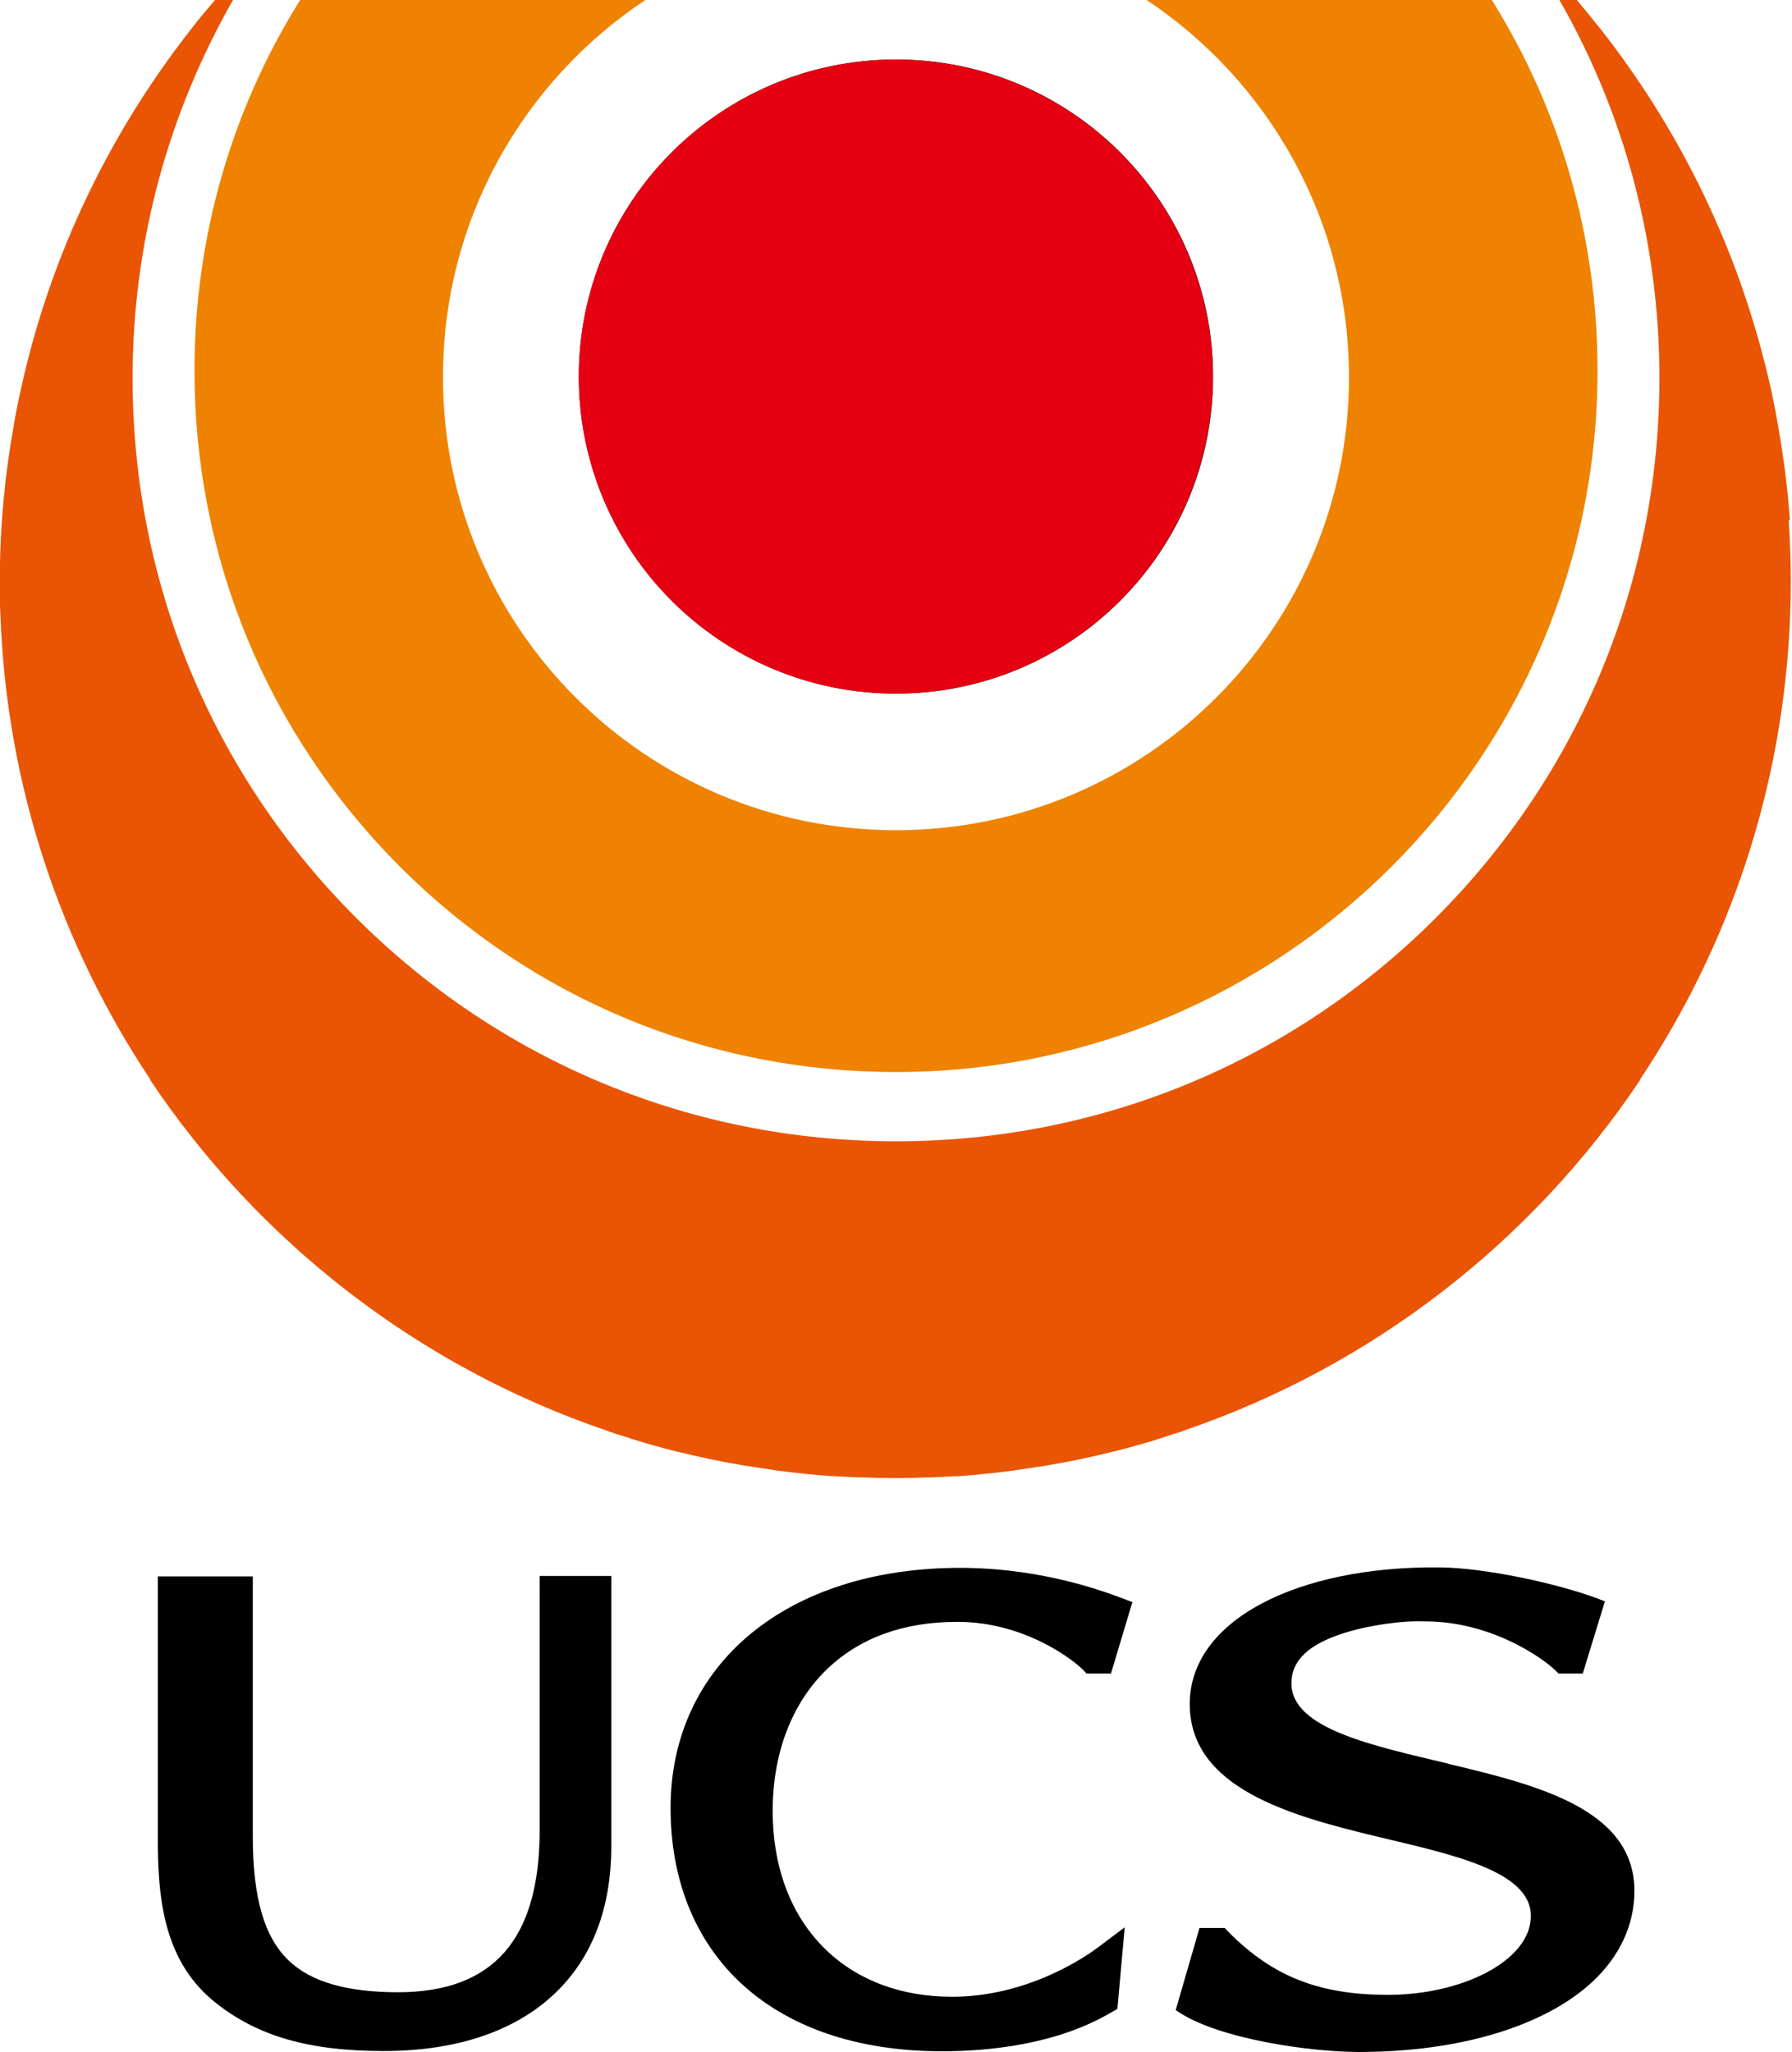
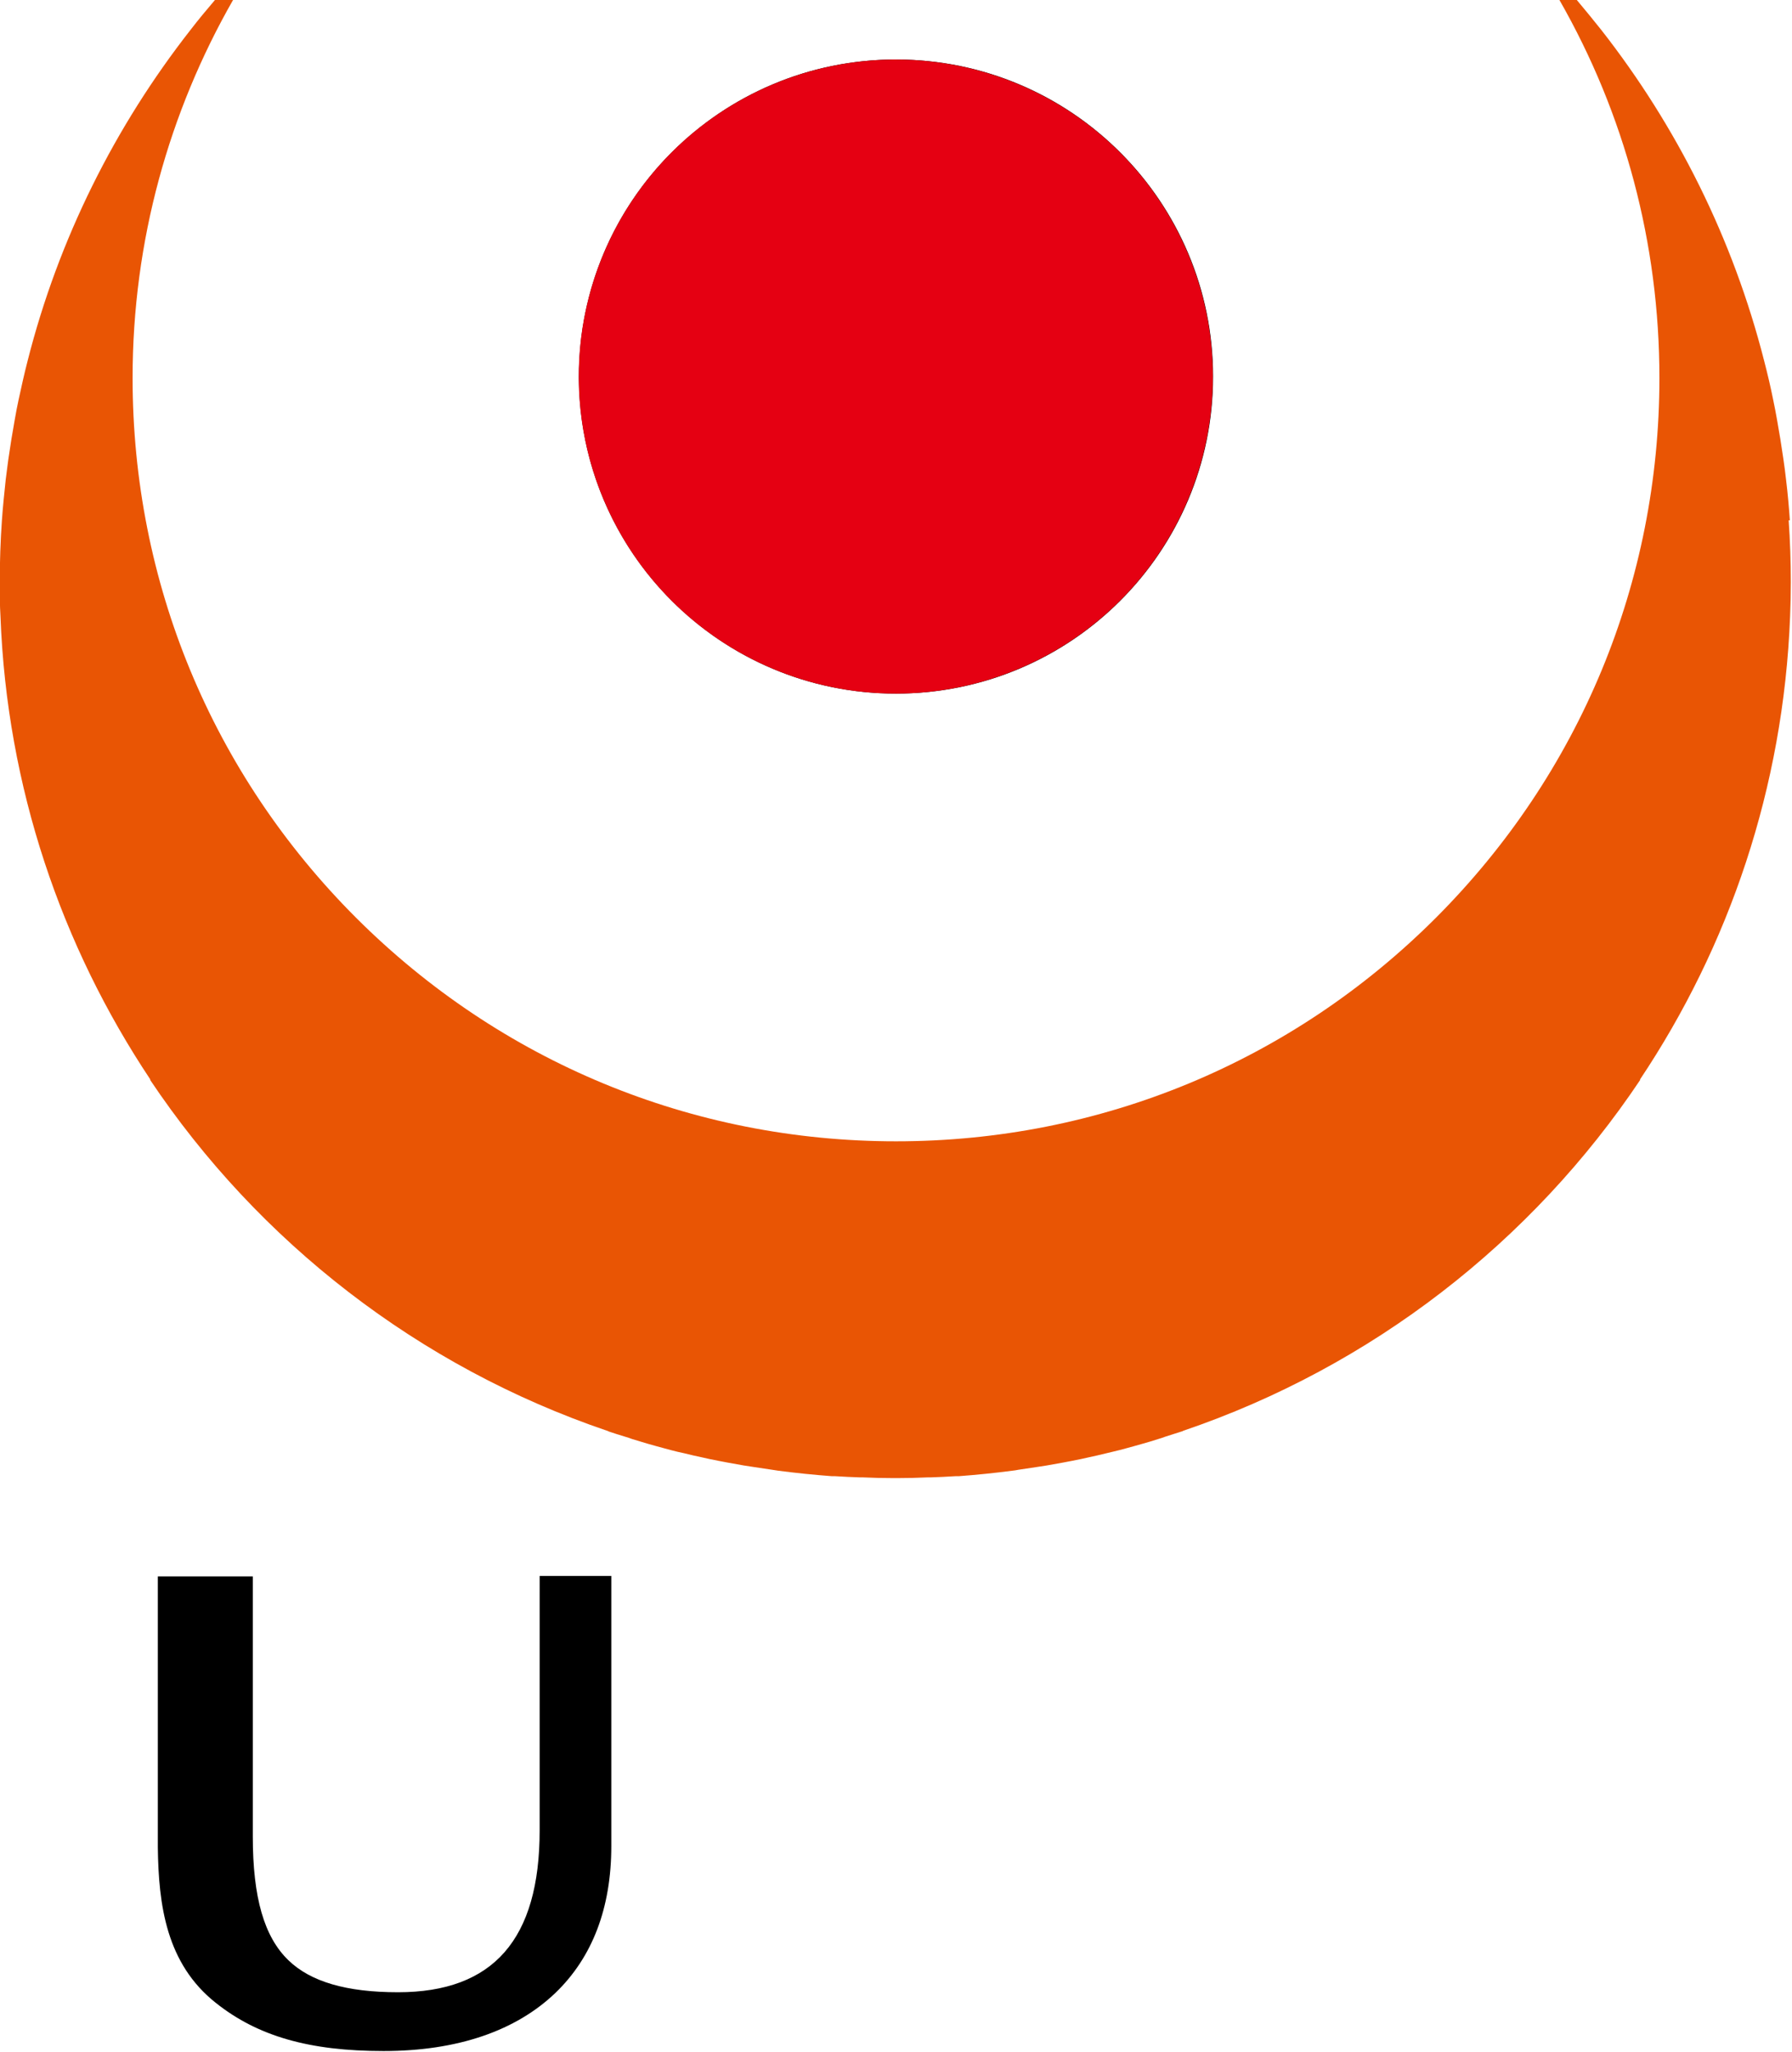
<svg xmlns="http://www.w3.org/2000/svg" id="_レイヤー_1" width="75.28" height="86.2" viewBox="0 0 75.28 86.2">
  <defs>
    <style>.cls-1,.cls-2,.cls-3,.cls-4{stroke-width:0px;}.cls-2{fill:#e50012;}.cls-3{fill:#ef8200;}.cls-4{fill:#e95504;}</style>
  </defs>
-   <path class="cls-3" d="m16.8,36.41c5.57,5.57,12.97,8.63,20.84,8.63,16.25,0,29.47-13.22,29.47-29.47,0-5.59-1.55-10.94-4.44-15.57h-3.65s-.32,0-.32,0h-10.53c5.12,3.41,8.5,9.24,8.5,15.85,0,10.51-8.52,19.03-19.03,19.03s-19.03-8.52-19.03-19.03C18.6,9.24,21.98,3.41,27.11,0h-14.5c-2.89,4.62-4.44,9.98-4.44,15.57,0,7.87,3.07,15.27,8.63,20.84Z" />
  <path class="cls-4" d="m75.19,21.86c-.04-.57-.09-1.14-.16-1.71-.03-.28-.07-.57-.11-.85-.08-.56-.17-1.12-.27-1.67-.05-.28-.1-.55-.16-.83-.11-.55-.24-1.1-.38-1.64-1.31-5.14-3.67-9.85-6.84-13.9-.34-.43-.68-.84-1.03-1.26h-.73c2.74,4.79,4.2,10.22,4.2,15.88,0,8.57-3.34,16.62-9.39,22.68-6.06,6.06-14.11,9.39-22.68,9.39s-16.62-3.34-22.68-9.39c-6.06-6.06-9.39-14.11-9.39-22.68C5.57,10.11,7.11,4.69,9.79,0h-.76c-.35.41-.7.83-1.03,1.26C4.83,5.31,2.46,10.03,1.16,15.16c-.14.54-.26,1.09-.38,1.64-.06.27-.11.55-.16.83-.1.55-.19,1.11-.27,1.67-.04.28-.07.56-.11.85-.06.57-.12,1.14-.16,1.71-.06.86-.09,1.73-.09,2.6,0,.48,0,.96.03,1.44.27,7.18,2.56,13.85,6.3,19.46h0s-.01,0-.02,0c4.56,6.82,11.29,12.06,19.2,14.75.02,0,.05.02.07.03.23.08.46.15.69.22.1.03.2.06.3.1.21.06.42.13.63.19.13.04.26.07.39.11.2.05.39.11.59.16.19.05.39.1.59.14.24.06.49.12.74.17.22.05.44.1.66.14.14.03.28.05.42.08.22.04.45.08.67.12.13.02.26.04.39.06.27.04.53.08.8.12.09.01.17.03.26.04.37.05.75.09,1.12.13.38.04.75.07,1.13.1.05,0,.09,0,.14,0,.34.02.69.04,1.04.05.04,0,.09,0,.13,0,.42.02.85.03,1.28.03h.14c.43,0,.85-.01,1.28-.03.05,0,.09,0,.13,0,.35-.01.69-.03,1.04-.05.05,0,.09,0,.14,0,.38-.03.76-.06,1.13-.1.38-.04.75-.08,1.12-.13.09-.01.17-.02.26-.04.27-.04.53-.08.8-.12.13-.02.26-.04.39-.06.22-.04.45-.08.67-.12.14-.03.28-.05.42-.08.22-.04.44-.09.66-.14.25-.05.49-.11.74-.17.2-.05.39-.09.58-.14.2-.05.4-.11.59-.16.13-.04.26-.07.39-.11.21-.06.42-.12.63-.19.1-.03.2-.06.3-.1.23-.07.46-.15.69-.22.02,0,.05-.02.07-.03,7.91-2.69,14.64-7.93,19.2-14.75,0,0-.01,0-.02,0h0c3.75-5.61,6.03-12.27,6.31-19.46.02-.48.03-.96.03-1.44,0-.88-.03-1.74-.09-2.6Z" />
  <path class="cls-1" d="m50.96,15.82c0,7.36-5.96,13.32-13.32,13.32s-13.32-5.96-13.32-13.32,5.96-13.32,13.32-13.32,13.32,5.97,13.32,13.32Z" />
  <circle class="cls-2" cx="37.64" cy="15.82" r="13.32" transform="translate(20.89 53.06) rotate(-88.59)" />
  <path class="cls-1" d="m22.67,66.9v10c0,4.58-1.95,6.8-5.95,6.8-2.16,0-3.67-.44-4.6-1.34-1.02-.98-1.5-2.63-1.5-5.2v-10.93h-3.99s0,.66,0,.66v10.72c.03,2.42.35,4.89,2.44,6.54,1.76,1.4,3.93,2.02,7.04,2.02s5.56-.85,7.22-2.44c1.56-1.5,2.35-3.58,2.35-6.17v-11.35h-3.01s0,.68,0,.68Z" />
-   <path class="cls-1" d="m60.81,74.09c-3.13-.75-6.56-1.46-6.56-3.37,0-.46.17-.88.56-1.25.72-.68,2.2-1.11,3.75-1.29.73-.09,1.29-.06,1.31-.06,2.93,0,5.16,1.71,5.53,2.12l.07.07h1.02l.93-3.03-.33-.13c-1.67-.62-4.71-1.29-6.65-1.3-5.93-.05-10.46,2.21-10.46,5.74s4.2,4.69,7.91,5.58c3.04.73,6.42,1.42,6.42,3.32s-2.92,3.32-5.99,3.32c-2.89,0-4.83-.76-6.68-2.61l-.19-.2h-1.06l-1,3.45.12.08c1.72,1.14,5.54,1.68,7.58,1.68,4.24,0,7.83-1.09,9.84-2.98,1.13-1.07,1.73-2.38,1.73-3.79,0-3.46-4.16-4.46-7.83-5.34Z" />
-   <path class="cls-1" d="m40.23,68.14c2.87,0,4.97,1.67,5.34,2.09l.07.08h1.03l.9-3-.42-.16c-2.2-.84-4.55-1.28-6.81-1.28-7.28,0-12.17,4.05-12.17,10.09,0,2.96.99,5.47,2.85,7.26,2.02,1.94,4.97,2.96,8.55,2.96,1.97,0,4.8-.28,7.09-1.62l.28-.16.03-.32.15-1.69.13-1.42-1.17.88c-.46.34-2.9,2.04-6.08,2.04-2.13,0-3.96-.68-5.3-1.97-1.46-1.41-2.24-3.43-2.24-5.85s.81-4.53,2.29-5.95c1.37-1.31,3.2-1.98,5.46-1.98Z" />
</svg>